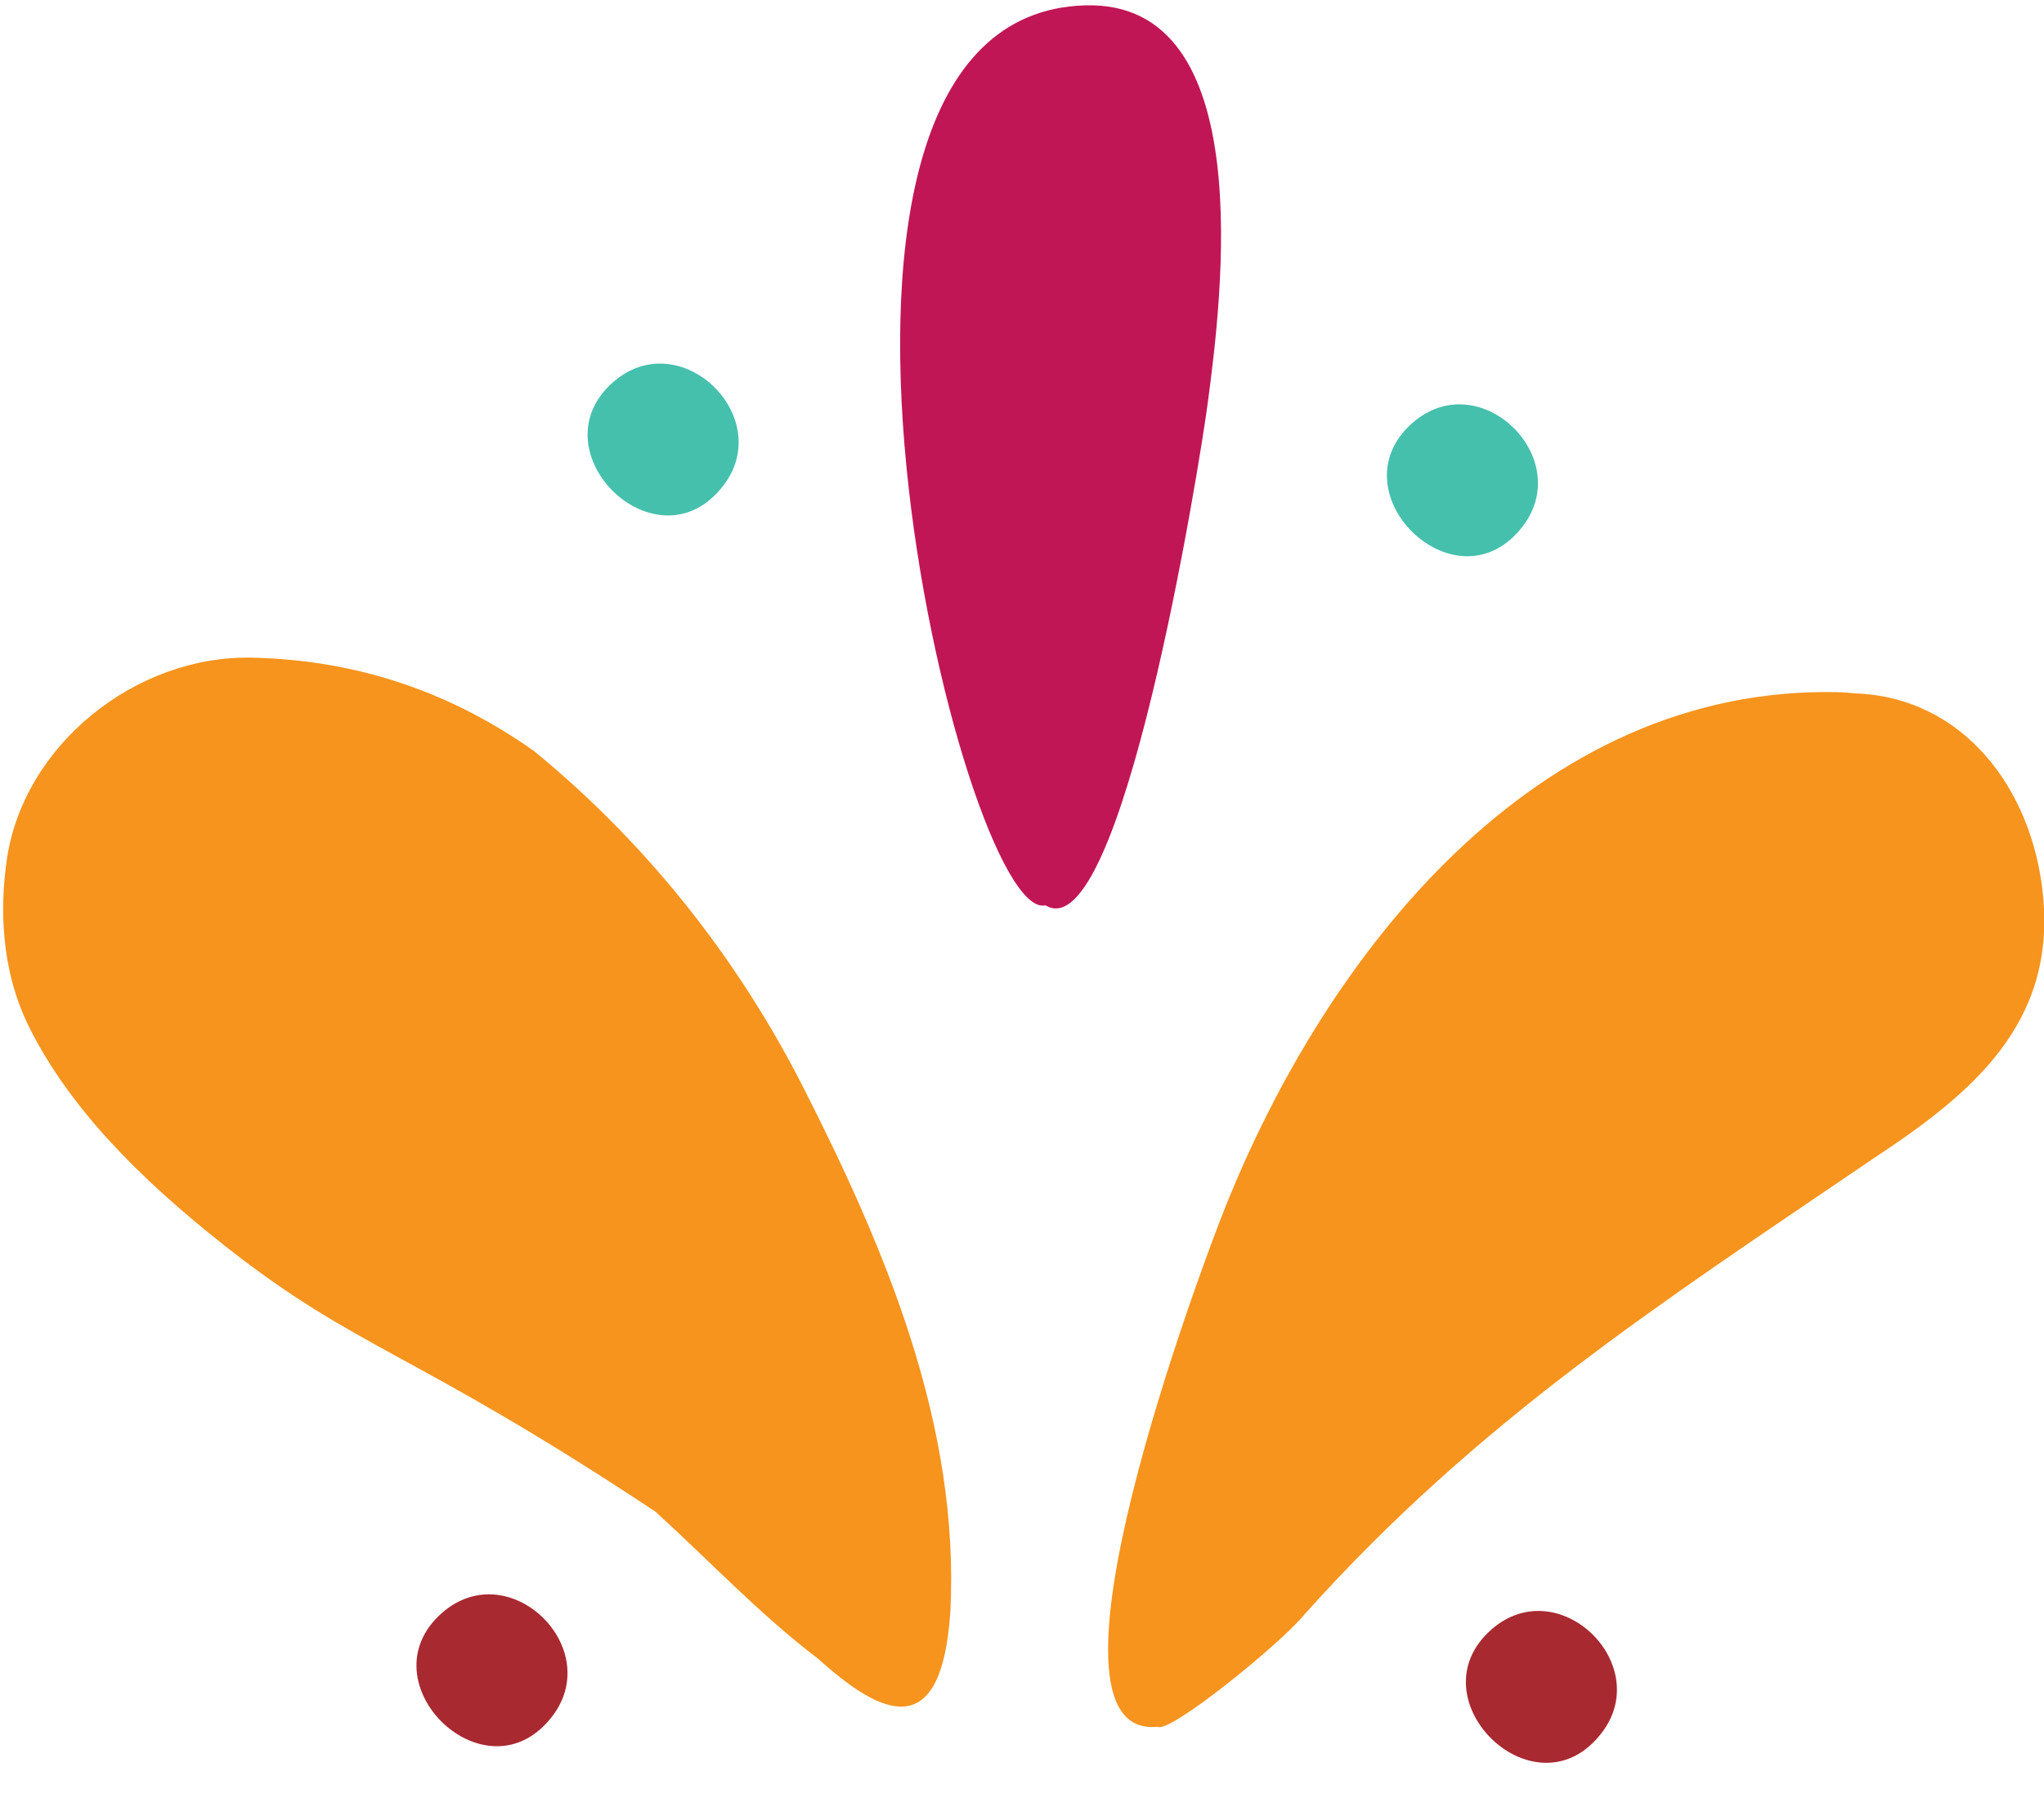
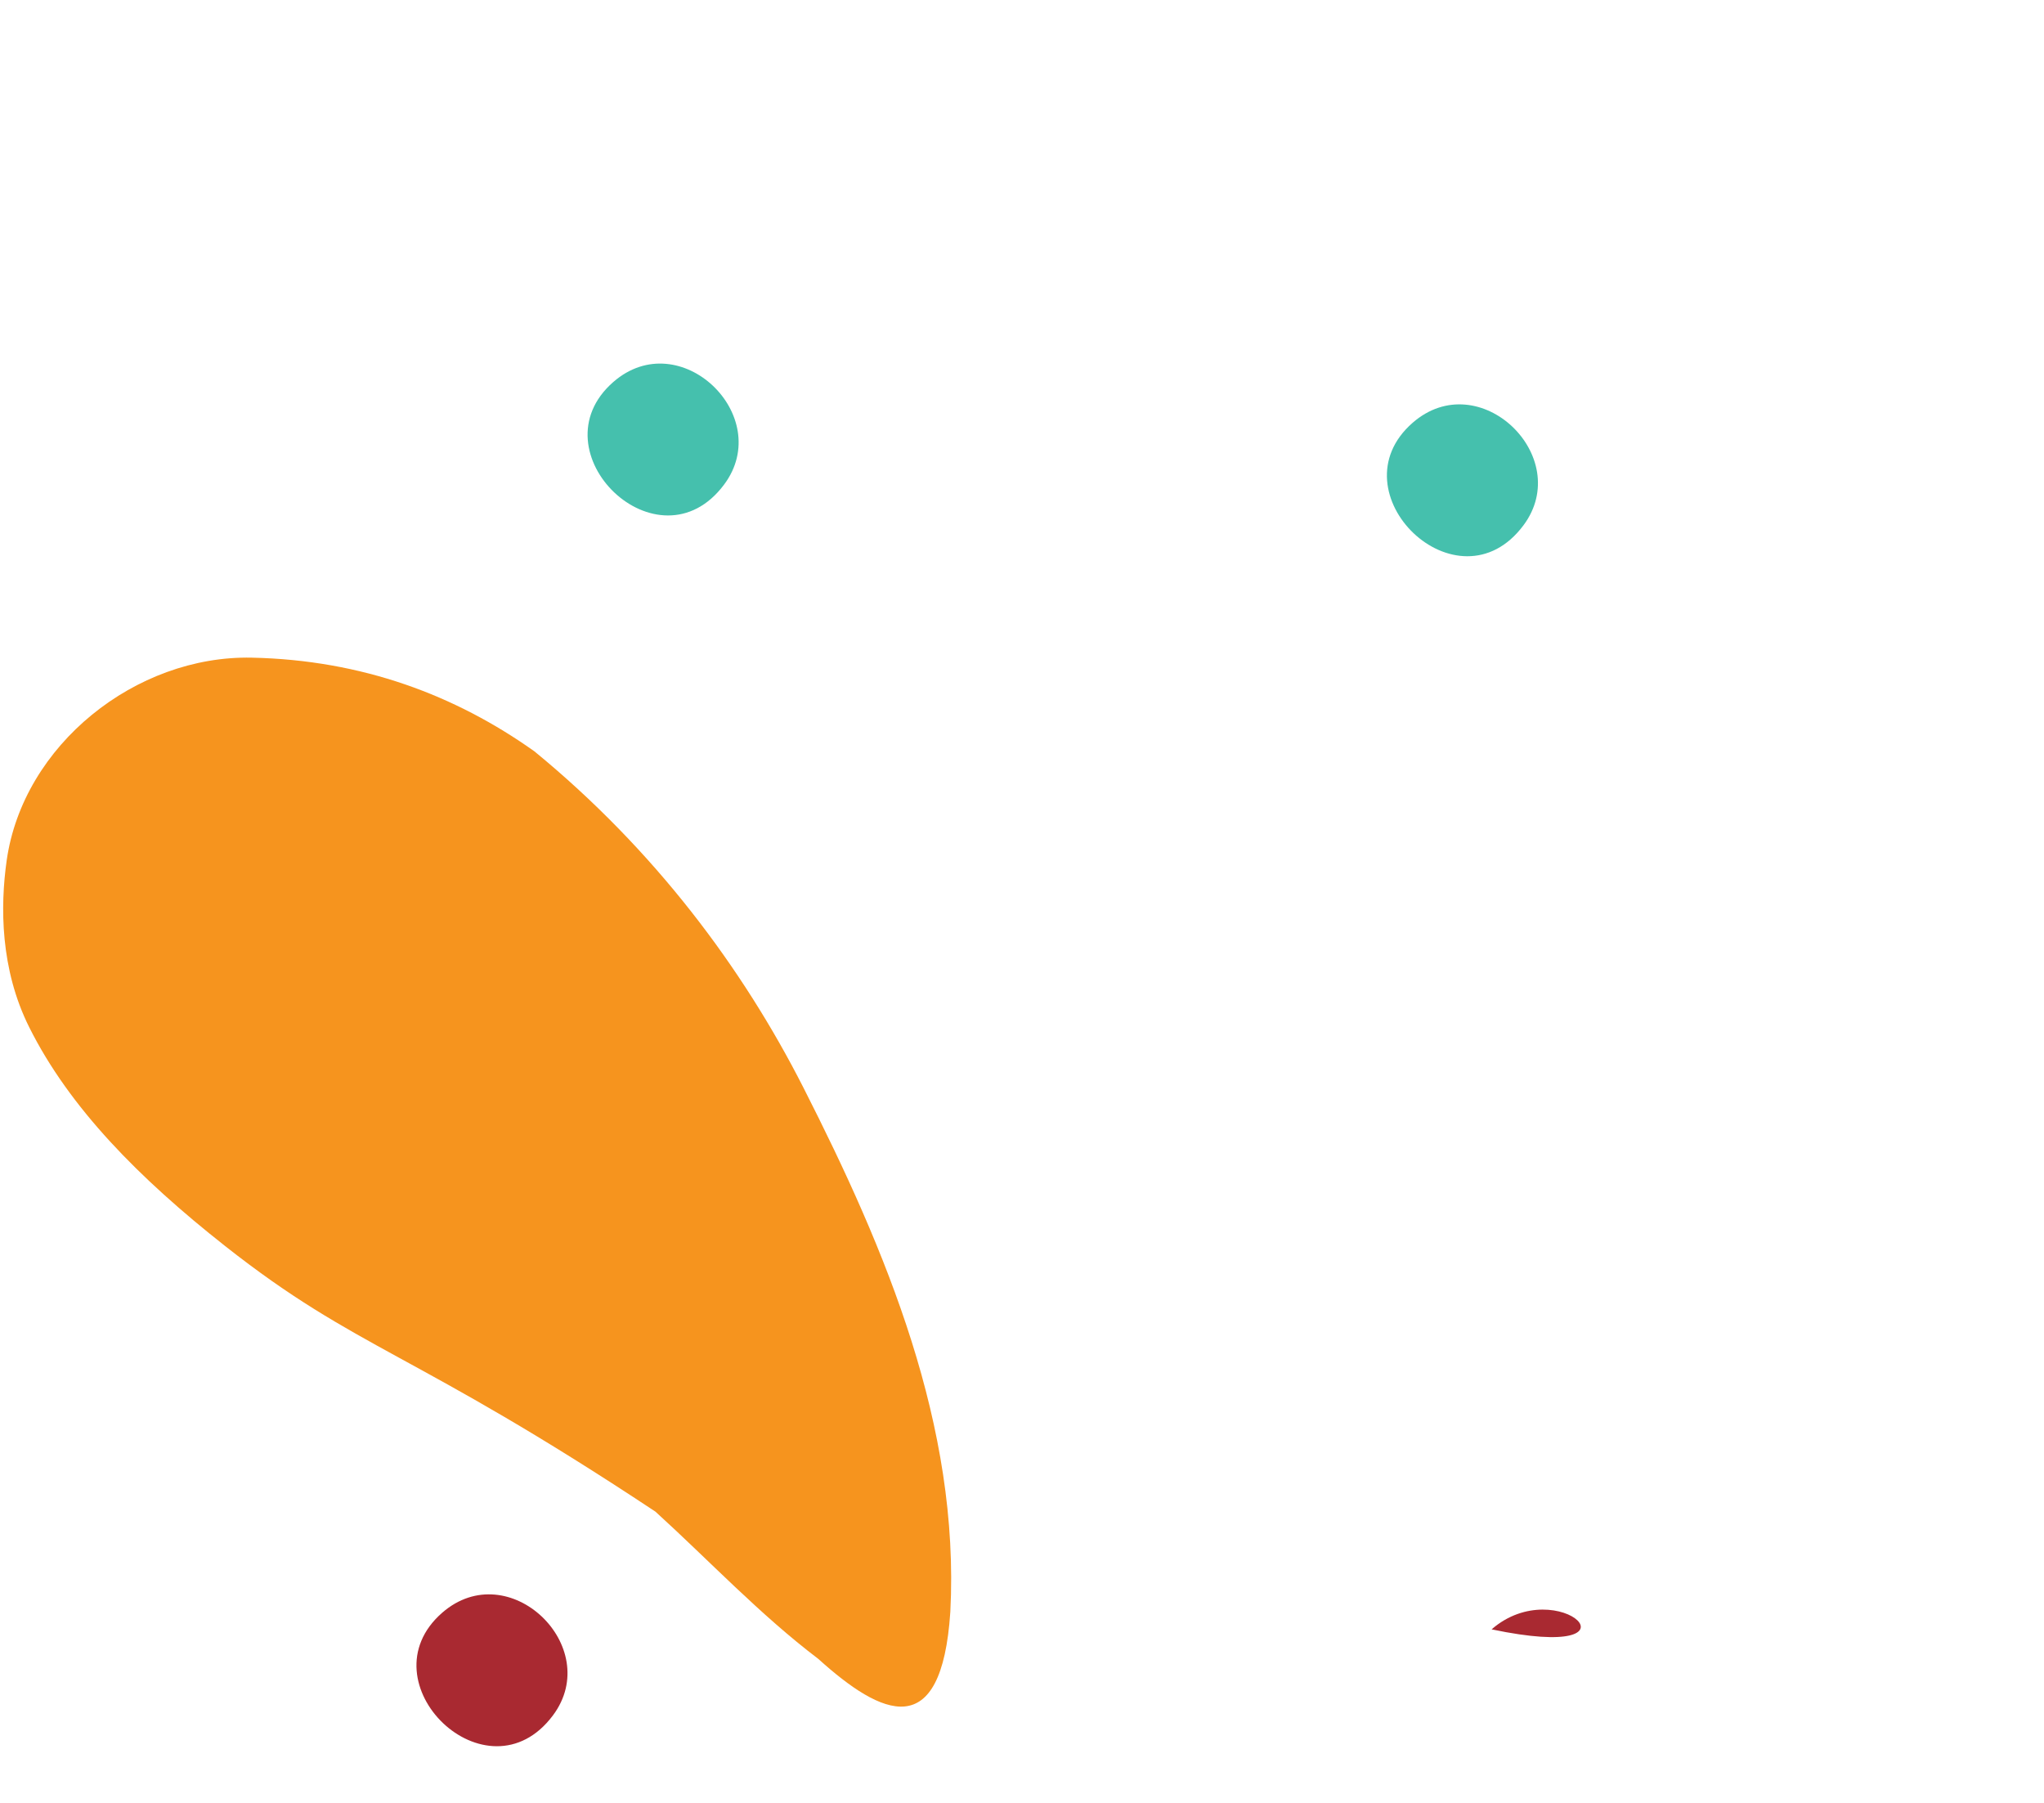
<svg xmlns="http://www.w3.org/2000/svg" height="340.6" preserveAspectRatio="xMidYMid meet" version="1.0" viewBox="-0.6 -1.0 386.1 340.6" width="386.1" zoomAndPan="magnify">
  <defs>
    <clipPath id="a">
-       <path d="M 208 129 L 385.559 129 L 385.559 326 L 208 326 Z M 208 129" />
-     </clipPath>
+       </clipPath>
    <clipPath id="b">
      <path d="M 276 303 L 305 303 L 305 331.949 L 276 331.949 Z M 276 303" />
    </clipPath>
  </defs>
  <g>
    <g id="change1_1">
-       <path d="M 204.352 0.012 C 140.156 1.93 181.086 173.711 196.879 169.988 C 211.25 178.797 225.984 86.797 227.523 75.215 C 230.145 55.473 237.363 -0.977 204.352 0.012" fill="#c11655" />
-     </g>
+       </g>
    <g id="change2_2">
-       <path d="M 178.883 304.164 C 178.926 303.469 178.957 302.766 179 302.066 C 178.977 302.551 178.941 303.008 178.91 303.469 C 178.902 303.703 178.895 303.934 178.883 304.164" fill="#f6941e" />
-     </g>
+       </g>
    <g id="change2_3">
      <path d="M 151.184 204.469 C 139.648 181.754 123.027 159.512 100.359 140.918 C 85.434 130.312 67.82 123.656 46.965 123.215 C 25.055 122.75 3.758 139.691 0.66 161.531 C -0.559 170.148 -0.582 182.027 4.926 193.031 C 12.52 208.238 25.684 221.547 41.895 234.324 C 67.043 254.145 77.336 254.09 123.215 284.516 C 133.457 293.832 142.871 303.891 153.969 312.32 C 165.926 323.109 177.254 328.438 178.91 303.469 C 180.734 268.316 166.781 235.168 151.184 204.469" fill="#f6941e" />
    </g>
    <g clip-path="url(#a)" id="change2_1">
      <path d="M 385.301 167.938 C 383.293 148.055 370.328 130.688 349.832 129.965 C 348.719 129.844 347.582 129.754 346.398 129.73 C 289.414 128.52 249.875 179.137 230.641 227.527 C 226.664 237.527 192.621 327.719 218.09 325.148 C 220.273 326.5 241.387 309.406 245.867 303.855 C 278.586 267.367 312.648 245.422 353.266 217.82 C 352.676 218.207 352.098 218.594 351.512 218.98 C 352.094 218.594 352.68 218.203 353.266 217.816 C 353.211 217.852 353.156 217.891 353.098 217.926 C 371.848 205.582 387.777 192.438 385.301 167.938" fill="#f6941e" />
    </g>
    <g id="change3_1">
      <path d="M 115.25 71.148 C 100.207 84.289 123.77 107.156 136.184 90.516 C 145.84 77.574 127.852 60.164 115.25 71.148" fill="#45c0ad" />
    </g>
    <g id="change3_2">
      <path d="M 266.238 78.852 C 251.195 91.992 274.758 114.859 287.172 98.219 C 296.824 85.277 278.84 67.867 266.238 78.852" fill="#45c0ad" />
    </g>
    <g id="change4_2">
      <path d="M 82.922 303.609 C 67.883 316.746 91.441 339.617 103.859 322.977 C 113.512 310.035 95.523 292.625 82.922 303.609" fill="#a92931" />
    </g>
    <g clip-path="url(#b)" id="change4_1">
-       <path d="M 281.156 306.742 C 266.113 319.883 289.676 342.75 302.09 326.109 C 311.746 313.168 293.758 295.758 281.156 306.742" fill="#a92931" />
+       <path d="M 281.156 306.742 C 311.746 313.168 293.758 295.758 281.156 306.742" fill="#a92931" />
    </g>
  </g>
</svg>